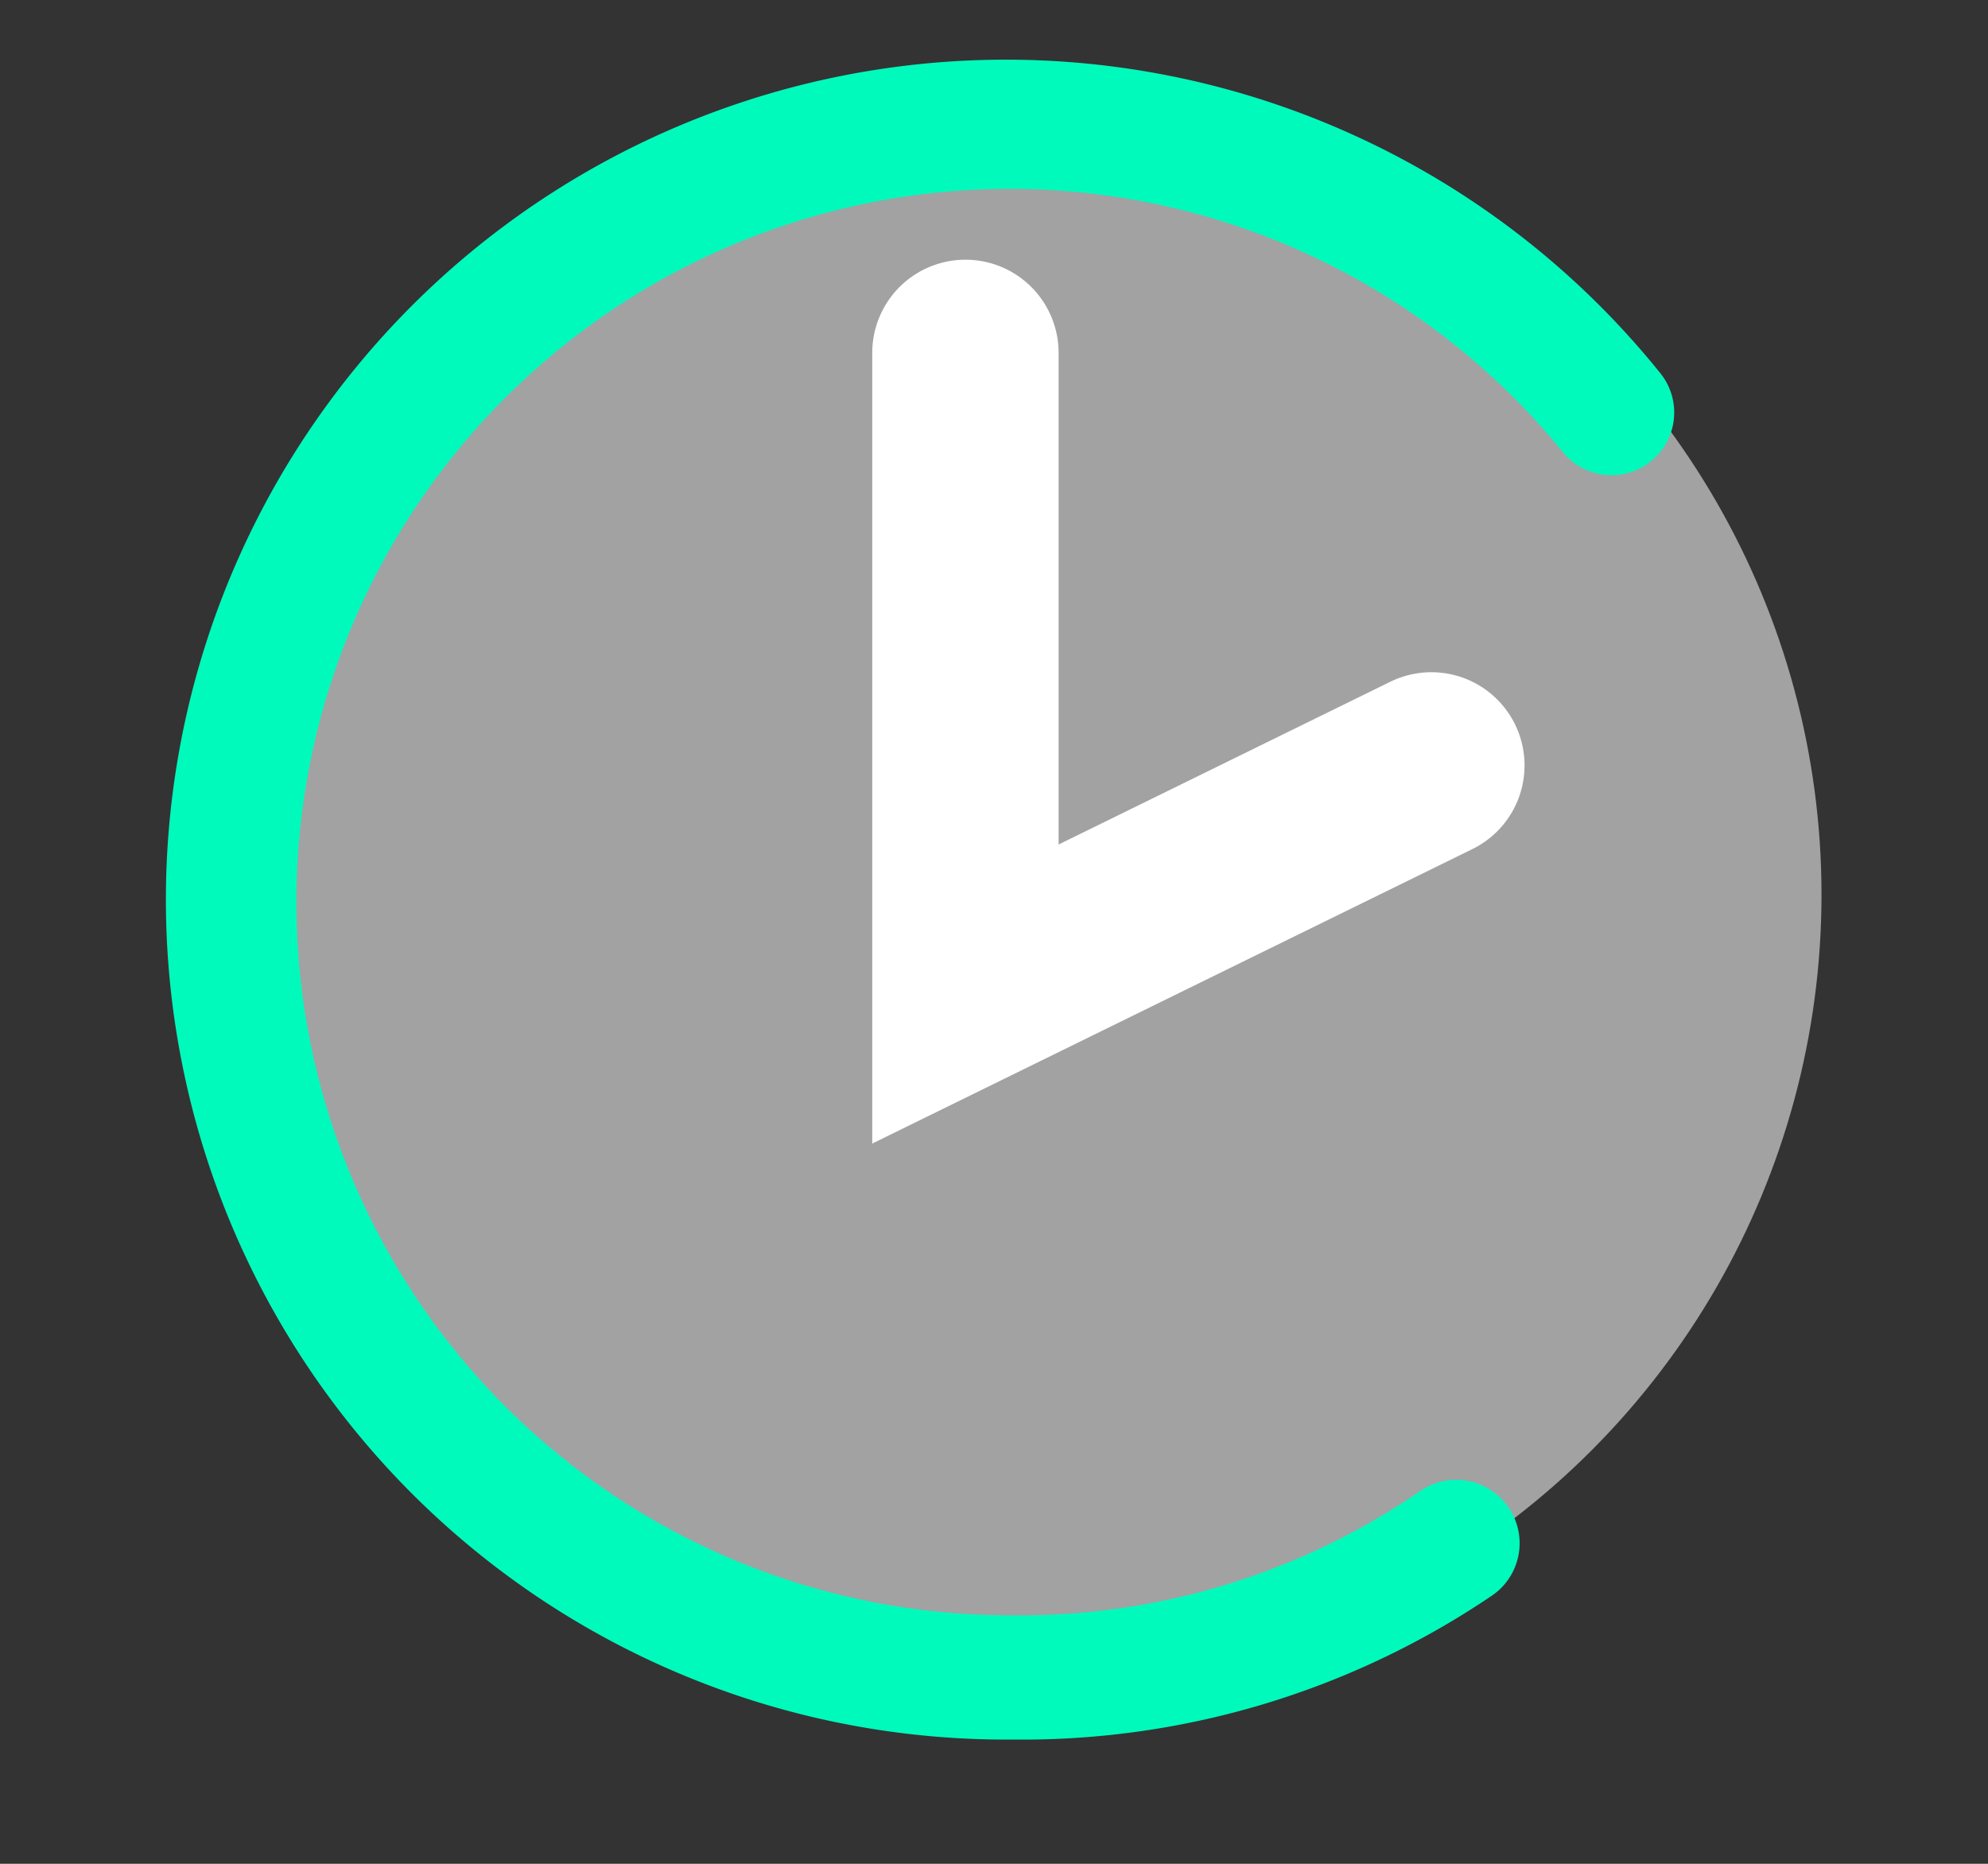
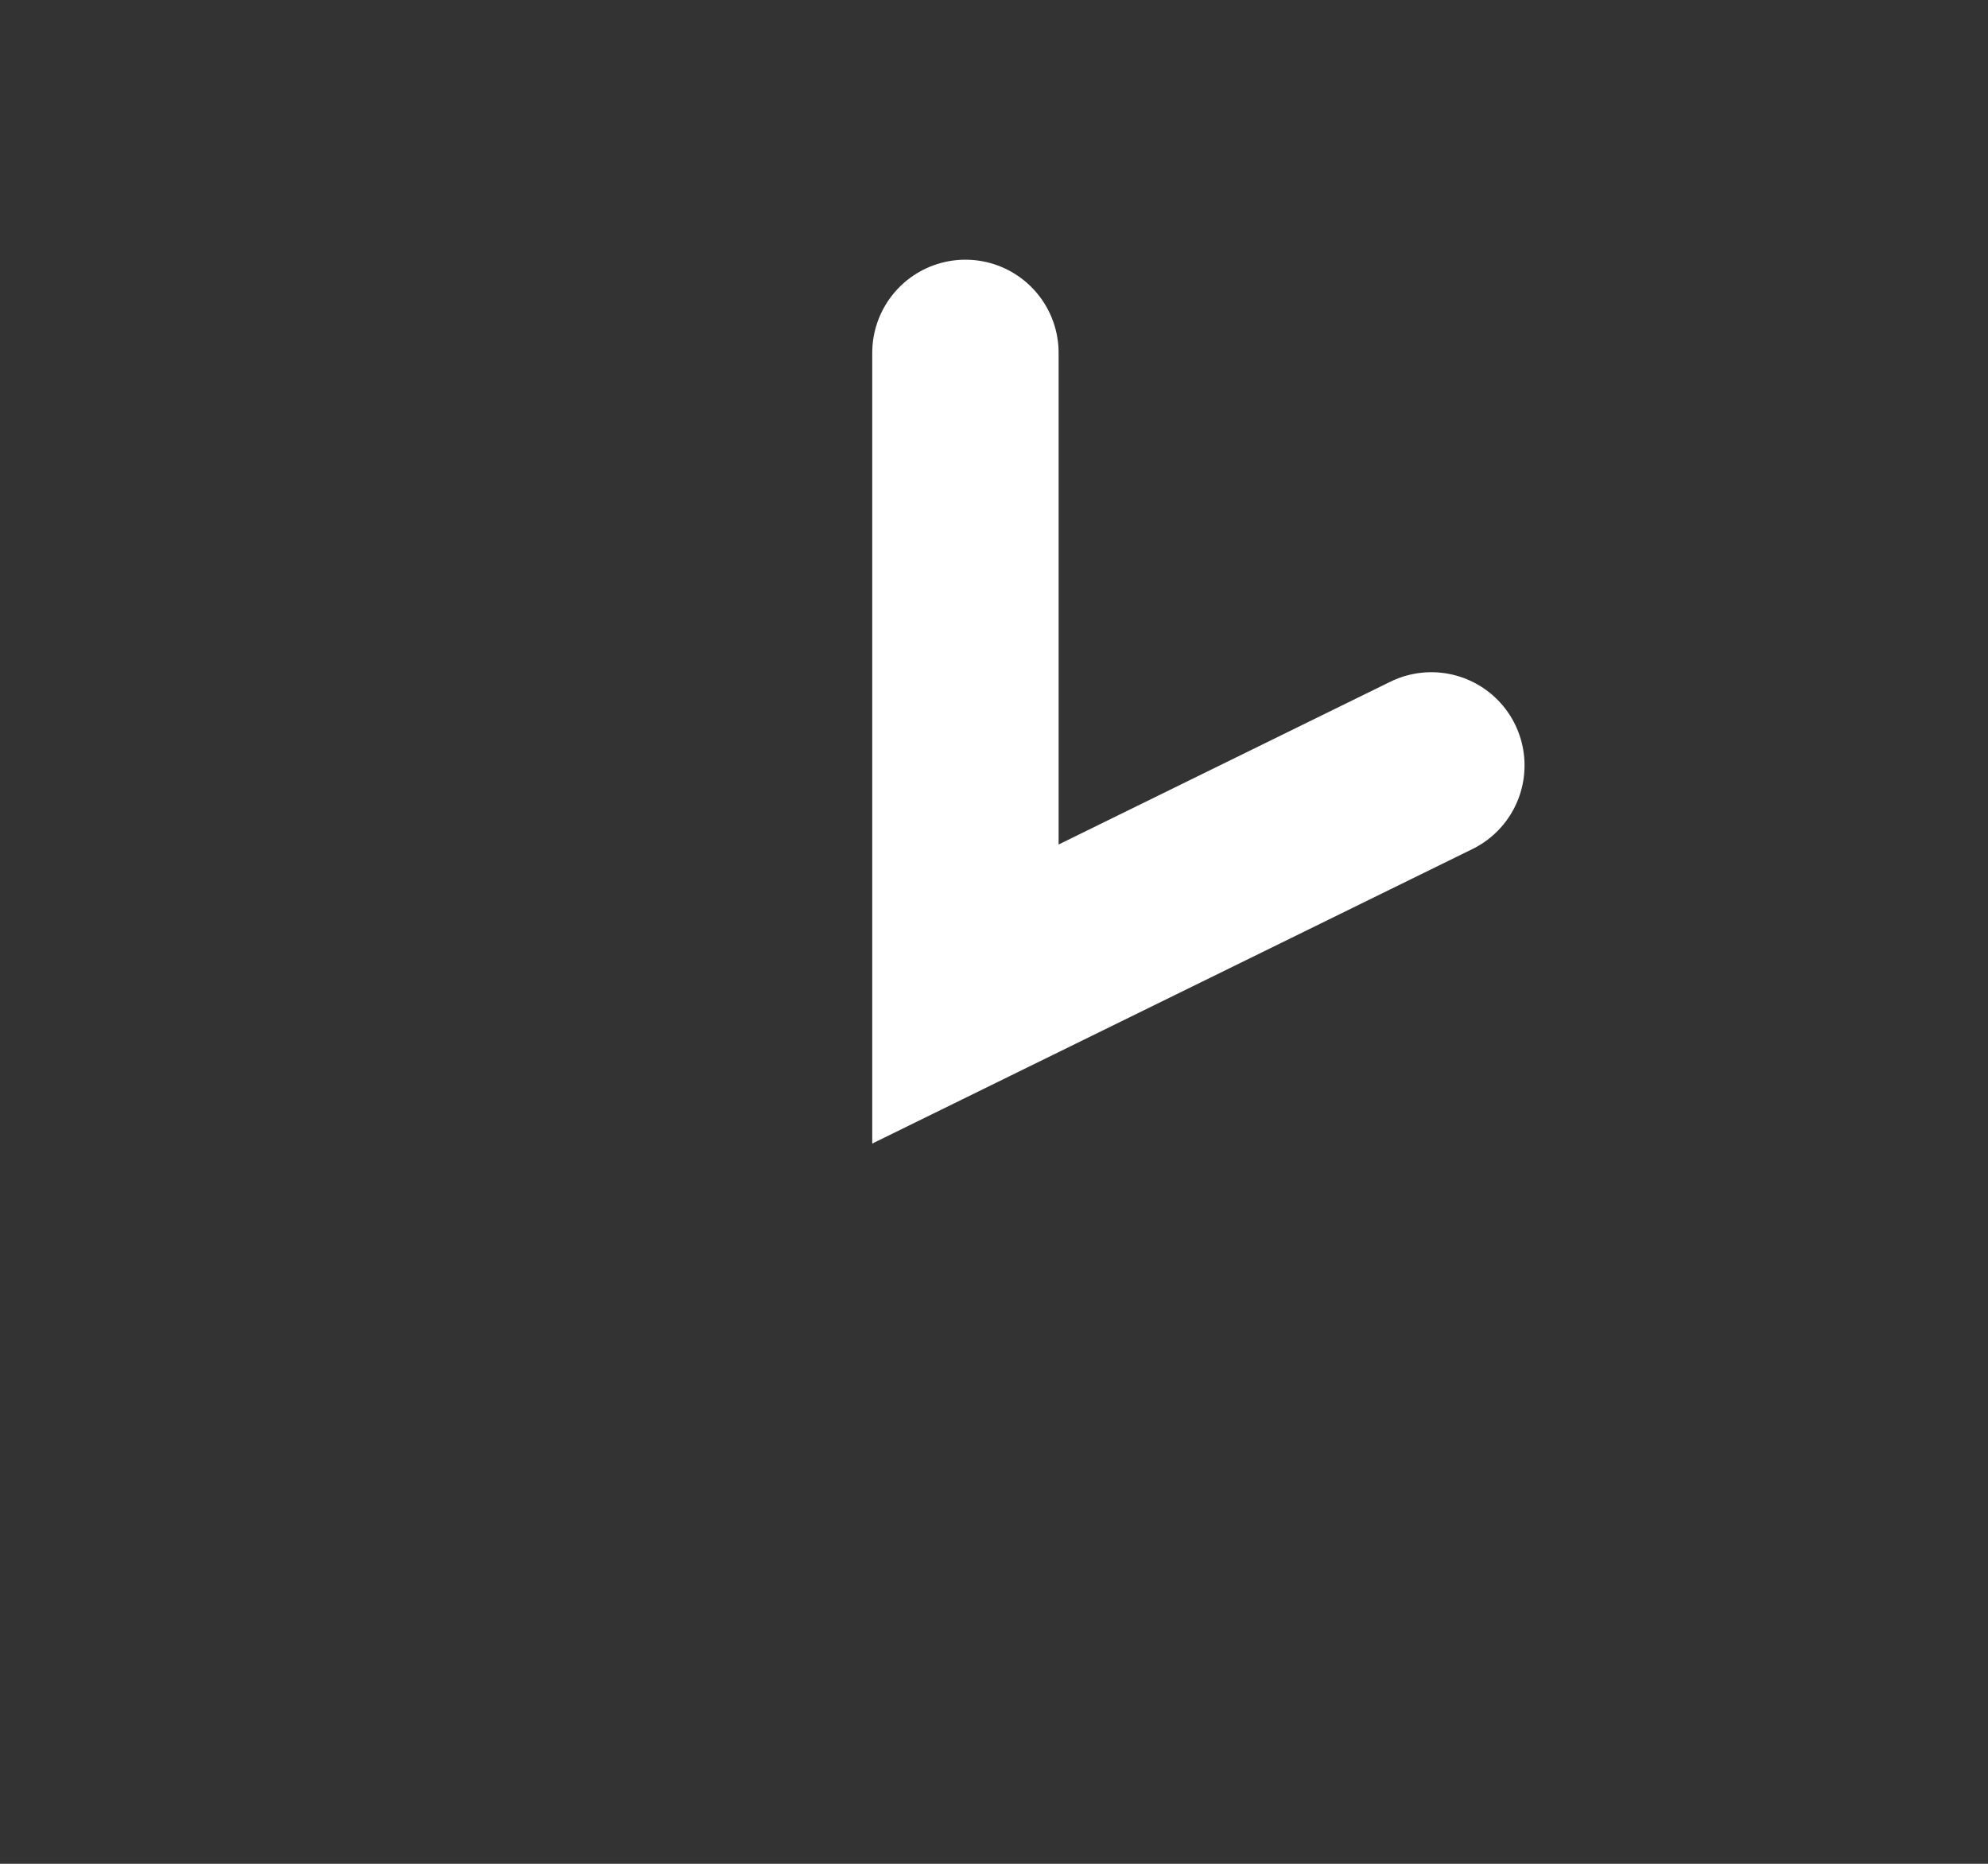
<svg xmlns="http://www.w3.org/2000/svg" id="Capa_1" data-name="Capa 1" viewBox="0 0 16 15">
  <rect x="0" y="0" width="16" height="15" fill="#333333" stroke="none" />
  <defs>
    <style>.cls-1{fill:#a2a2a2;}.cls-2{fill:#00fabc;}.cls-3{fill:none;stroke:#fff;stroke-linecap:round;stroke-miterlimit:10;stroke-width:1.5px;}</style>
  </defs>
  <title>RELOJ CODIGO OTP</title>
-   <circle class="cls-1" cx="8.33" cy="7.2" r="6.33" />
-   <path class="cls-2" d="M8.15,14A6.76,6.76,0,1,1,13.36,3a.5.5,0,0,1-.78.64A5.74,5.74,0,1,0,8.15,13a5.67,5.67,0,0,0,3.28-1,.51.51,0,1,1,.58.84A6.74,6.74,0,0,1,8.15,14Z" />
  <polyline class="cls-3" points="7.77 2.84 7.77 8 11.52 6.16" />
</svg>